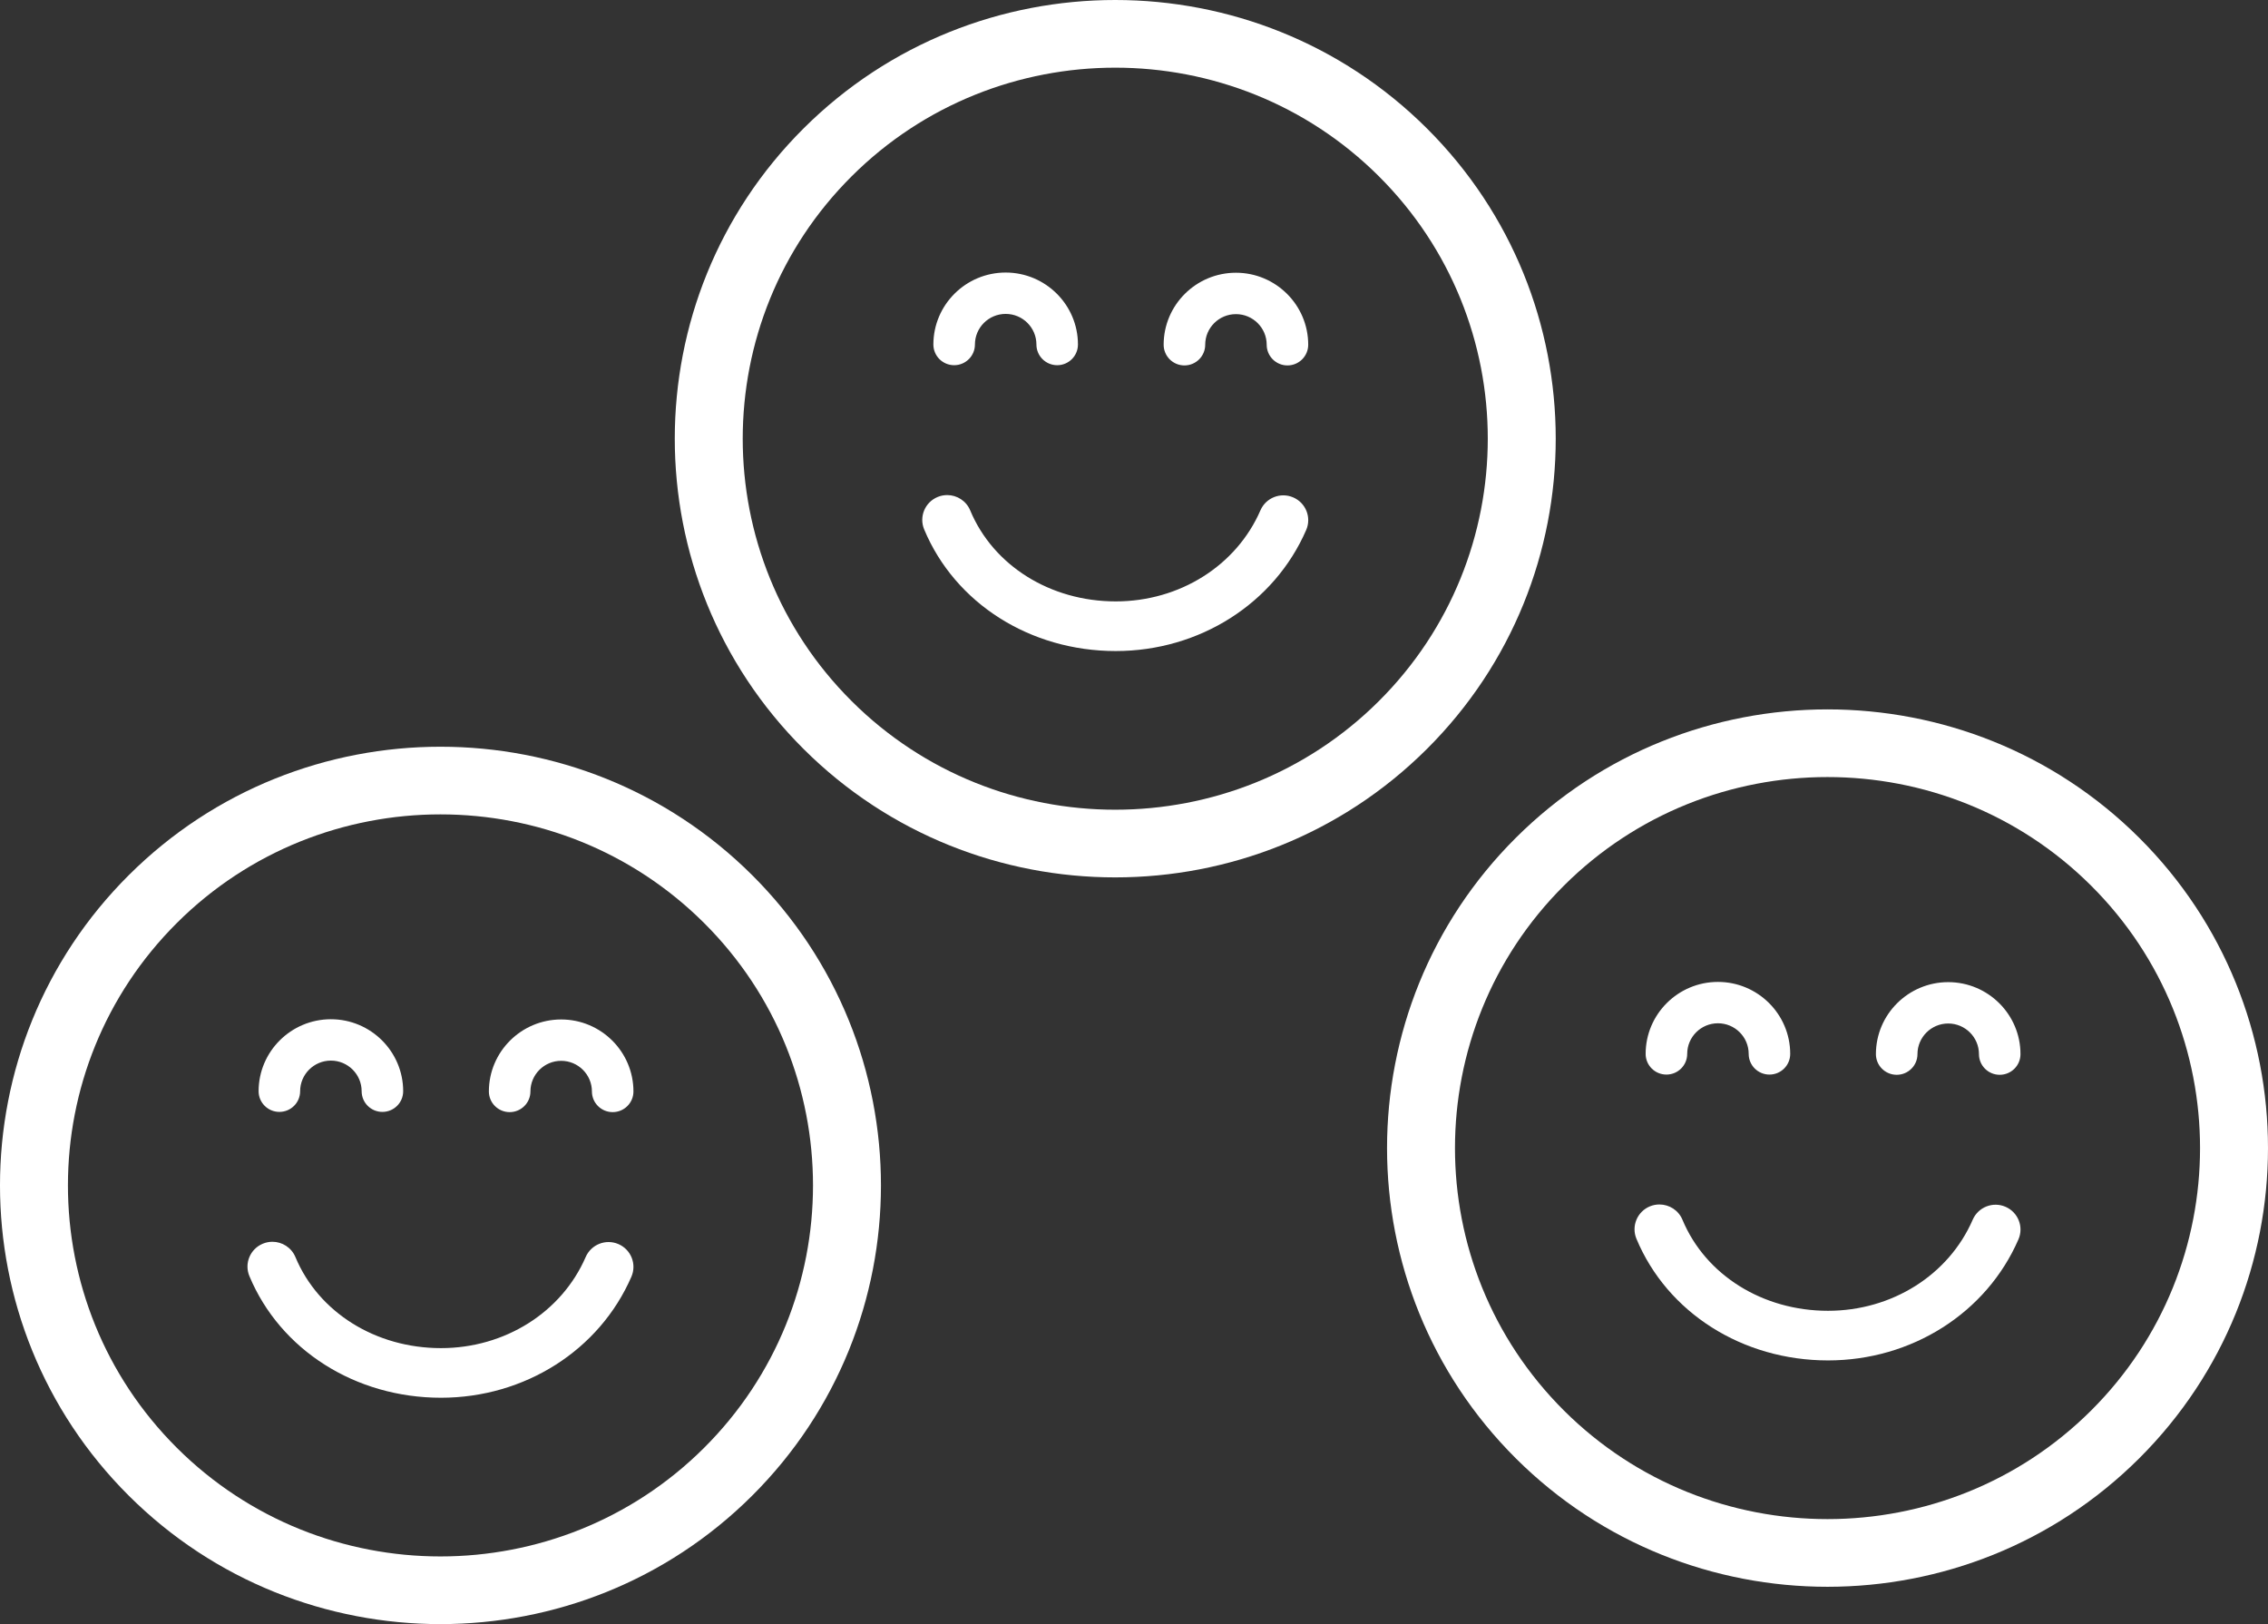
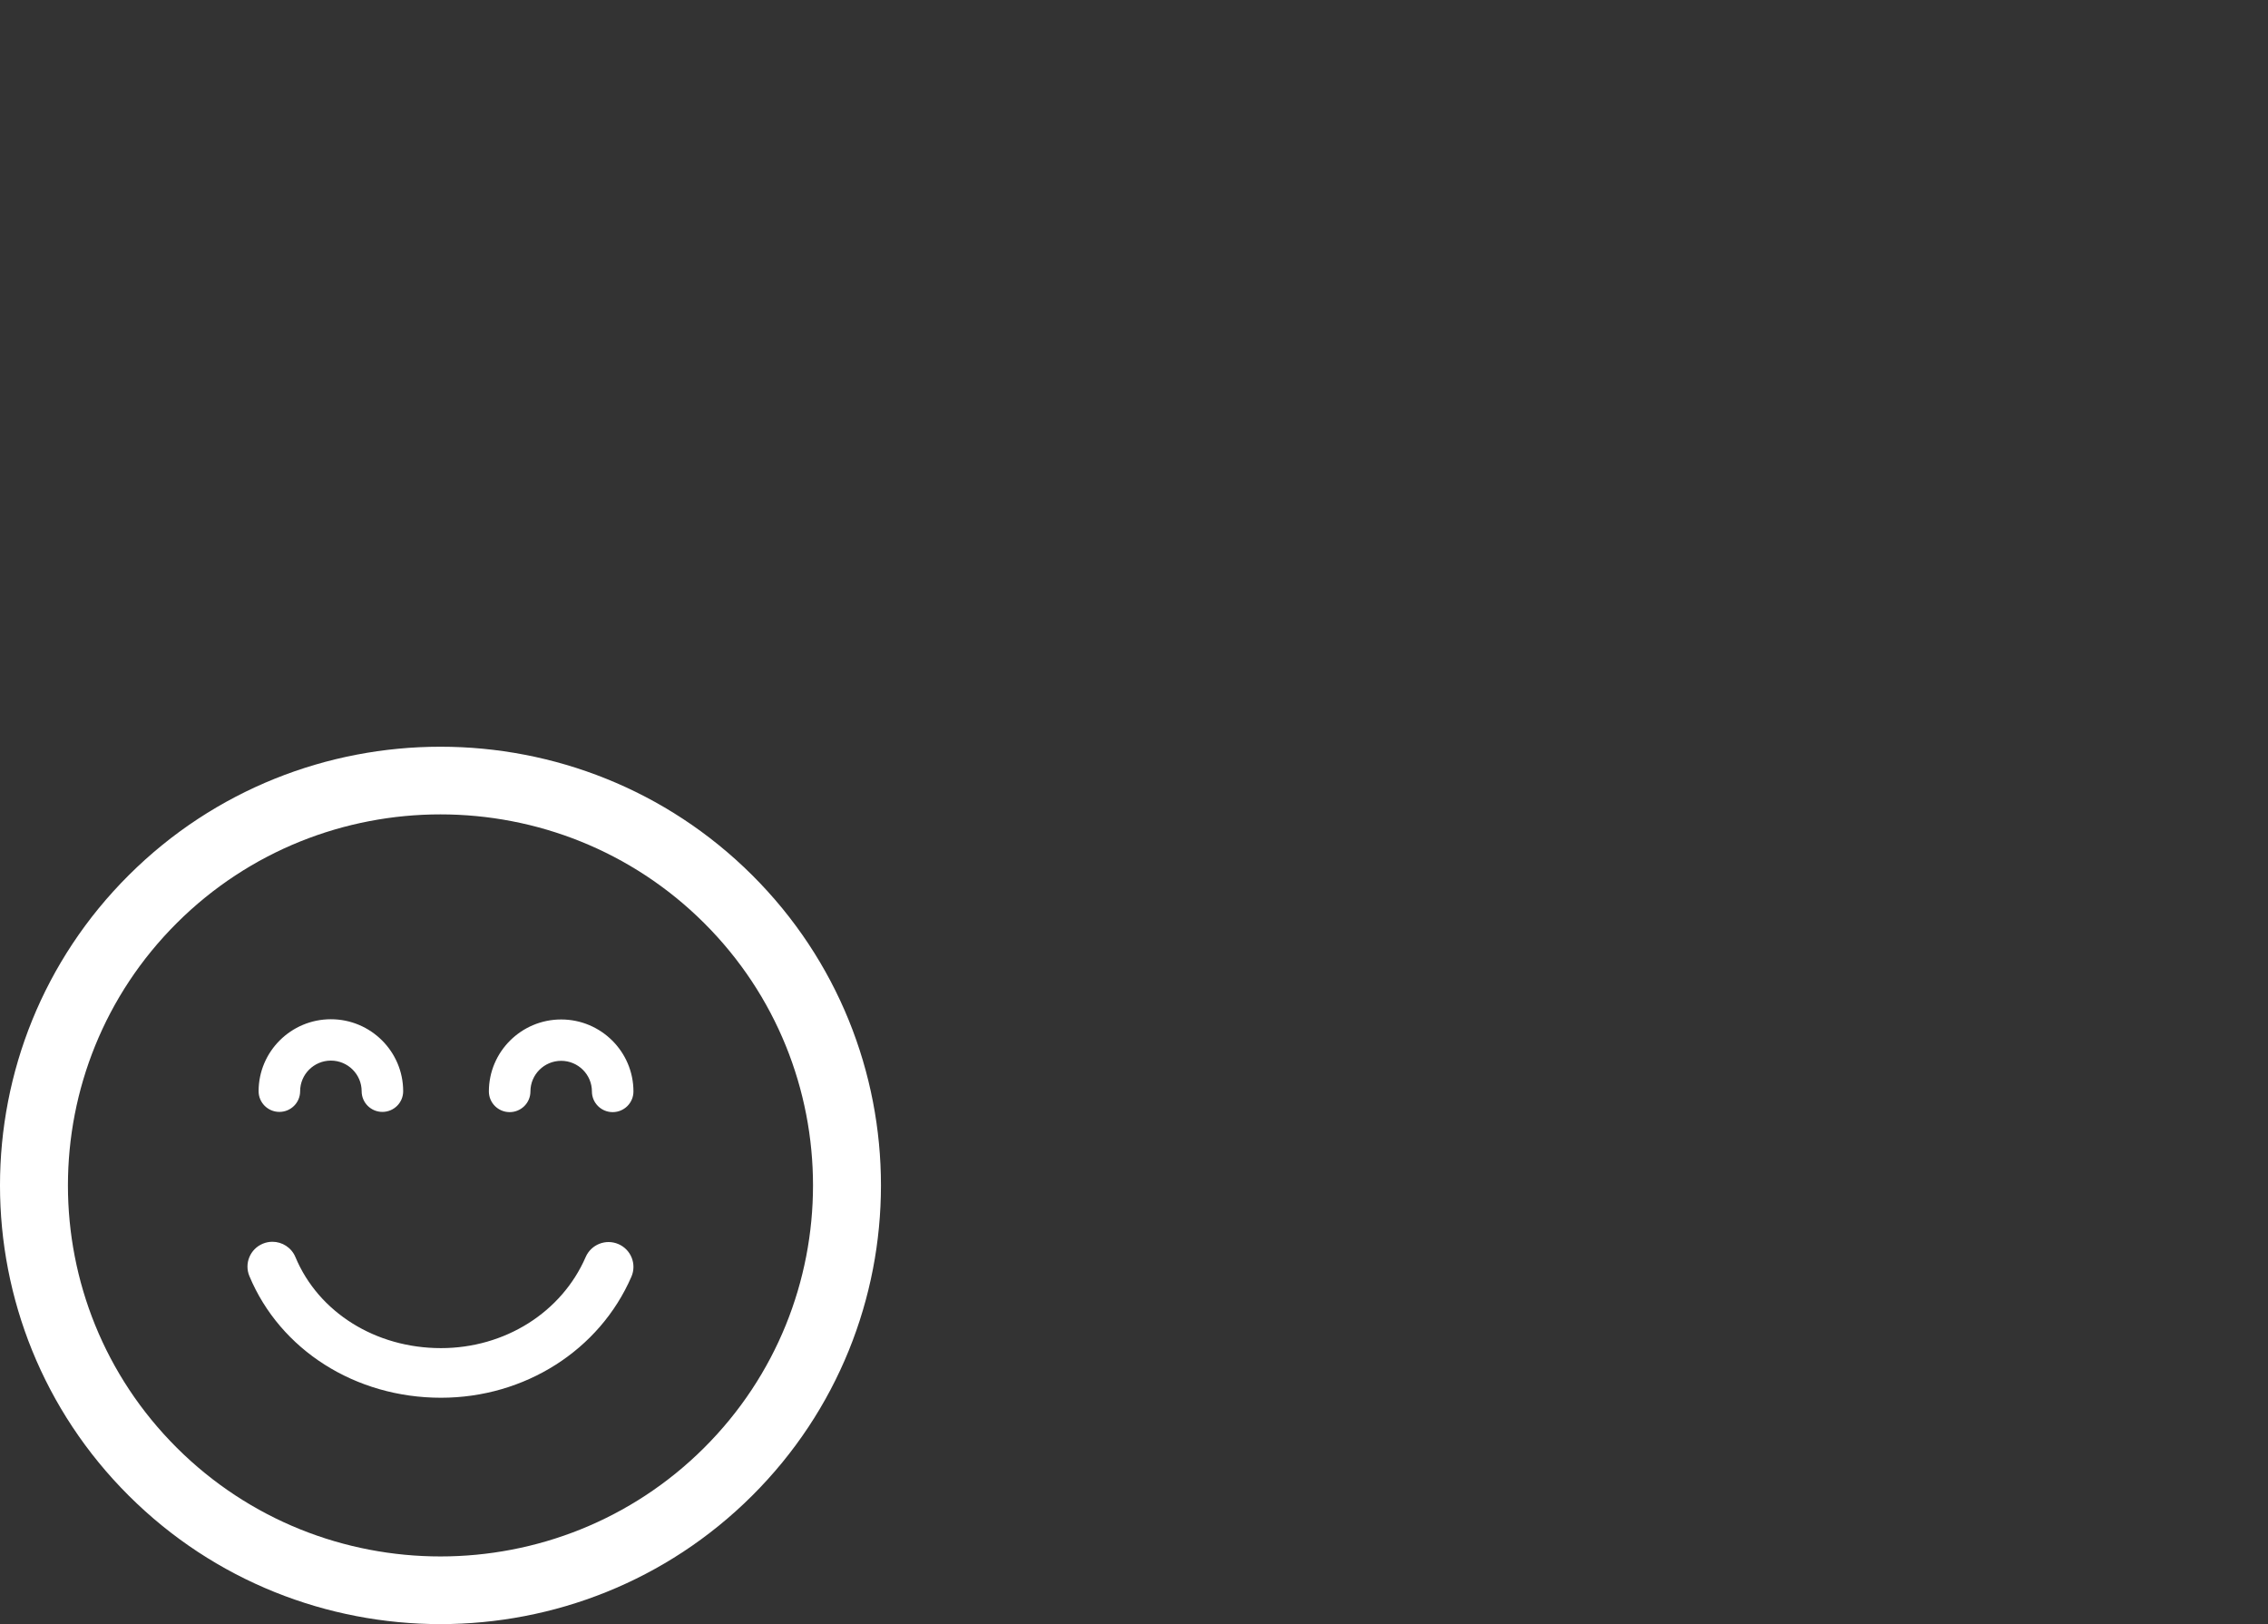
<svg xmlns="http://www.w3.org/2000/svg" width="81" height="58" viewBox="0 0 81 58" fill="none">
  <rect x="0" y="0" width="81" height="58" fill="#333333" stroke="none" />
  <path fill-rule="evenodd" clip-rule="evenodd" d="M26.86 53.416C32.997 47.305 32.997 37.361 26.861 31.251C20.724 25.139 10.739 25.139 4.603 31.25C-1.535 37.361 -1.534 47.305 4.603 53.417C10.739 59.528 20.724 59.528 26.86 53.416ZM6.319 32.959C11.509 27.791 19.953 27.791 25.144 32.96C30.334 38.128 30.333 46.539 25.144 51.707C19.954 56.875 11.509 56.876 6.319 51.707C1.128 46.538 1.129 38.128 6.319 32.959ZM20.042 36.407C18.618 36.407 17.46 37.56 17.46 38.978C17.46 39.385 17.792 39.716 18.202 39.716C18.611 39.716 18.944 39.386 18.944 38.978C18.944 38.375 19.436 37.884 20.042 37.884C20.647 37.884 21.14 38.375 21.14 38.978C21.14 39.386 21.472 39.716 21.881 39.716C22.291 39.716 22.623 39.386 22.623 38.978C22.623 37.56 21.465 36.407 20.042 36.407ZM9.236 38.97C9.236 37.552 10.394 36.399 11.818 36.399C13.241 36.399 14.399 37.552 14.399 38.97C14.399 39.378 14.067 39.708 13.657 39.708C13.248 39.708 12.916 39.378 12.916 38.97C12.916 38.367 12.423 37.876 11.818 37.876C11.212 37.876 10.719 38.367 10.719 38.97C10.719 39.378 10.387 39.708 9.978 39.708C9.568 39.708 9.236 39.377 9.236 38.97ZM9.388 44.414C8.933 44.602 8.718 45.121 8.907 45.572C10.008 48.212 12.693 49.916 15.749 49.916C18.74 49.916 21.41 48.22 22.55 45.594C22.745 45.145 22.538 44.624 22.087 44.429C21.636 44.234 21.112 44.442 20.917 44.891C20.059 46.867 18.03 48.144 15.749 48.144C13.415 48.144 11.375 46.868 10.551 44.893C10.409 44.552 10.078 44.346 9.729 44.346C9.615 44.346 9.499 44.368 9.388 44.414Z" fill="white" />
-   <path fill-rule="evenodd" clip-rule="evenodd" d="M50.959 26.749C57.096 20.638 57.096 10.695 50.96 4.585C44.823 -1.528 34.838 -1.528 28.702 4.583C22.565 10.694 22.565 20.638 28.702 26.751C34.838 32.861 44.823 32.861 50.959 26.749ZM30.419 6.293C35.608 1.125 44.053 1.124 49.243 6.293C54.433 11.462 54.432 19.872 49.243 25.04C44.053 30.208 35.608 30.209 30.419 25.041C25.228 19.872 25.228 11.461 30.419 6.293ZM44.141 9.74C42.717 9.74 41.559 10.894 41.559 12.311C41.559 12.719 41.891 13.05 42.301 13.05C42.711 13.05 43.043 12.719 43.043 12.311C43.043 11.708 43.535 11.218 44.141 11.218C44.746 11.218 45.239 11.708 45.239 12.311C45.239 12.719 45.571 13.05 45.98 13.05C46.39 13.05 46.722 12.719 46.722 12.311C46.722 10.893 45.564 9.74 44.141 9.74ZM33.335 12.303C33.335 10.886 34.493 9.733 35.917 9.733C37.34 9.733 38.498 10.886 38.498 12.303C38.498 12.711 38.166 13.042 37.757 13.042C37.347 13.042 37.015 12.711 37.015 12.303C37.015 11.7 36.523 11.21 35.917 11.21C35.311 11.21 34.819 11.7 34.819 12.303C34.819 12.711 34.486 13.042 34.077 13.042C33.667 13.042 33.335 12.711 33.335 12.303ZM33.487 17.748C33.033 17.936 32.818 18.454 33.006 18.906C34.107 21.545 36.792 23.25 39.848 23.25C42.839 23.25 45.509 21.553 46.649 18.928C46.845 18.479 46.637 17.957 46.186 17.763C45.735 17.568 45.211 17.775 45.016 18.224C44.158 20.201 42.13 21.477 39.848 21.477C37.514 21.477 35.474 20.202 34.65 18.227C34.508 17.885 34.177 17.68 33.828 17.68C33.714 17.68 33.598 17.702 33.487 17.748Z" fill="white" />
-   <path fill-rule="evenodd" clip-rule="evenodd" d="M76.397 52.083C82.534 45.972 82.534 36.028 76.398 29.918C70.261 23.805 60.276 23.806 54.14 29.917C48.003 36.028 48.003 45.972 54.14 52.084C60.276 58.195 70.261 58.195 76.397 52.083ZM55.856 31.626C61.046 26.458 69.49 26.458 74.681 31.627C79.871 36.795 79.87 45.206 74.681 50.374C69.491 55.542 61.047 55.542 55.856 50.374C50.666 45.205 50.666 36.795 55.856 31.626ZM69.579 35.074C68.155 35.074 66.997 36.227 66.997 37.645C66.997 38.052 67.329 38.383 67.739 38.383C68.149 38.383 68.481 38.053 68.481 37.645C68.481 37.042 68.973 36.551 69.579 36.551C70.184 36.551 70.677 37.042 70.677 37.645C70.677 38.053 71.009 38.383 71.418 38.383C71.828 38.383 72.16 38.053 72.16 37.645C72.16 36.227 71.002 35.074 69.579 35.074ZM58.773 37.637C58.773 36.219 59.931 35.066 61.355 35.066C62.778 35.066 63.936 36.219 63.936 37.637C63.936 38.045 63.604 38.375 63.195 38.375C62.785 38.375 62.453 38.045 62.453 37.637C62.453 37.034 61.961 36.543 61.355 36.543C60.749 36.543 60.257 37.034 60.257 37.637C60.257 38.045 59.925 38.375 59.515 38.375C59.105 38.375 58.773 38.044 58.773 37.637ZM58.925 43.081C58.471 43.269 58.256 43.788 58.444 44.239C59.545 46.879 62.23 48.583 65.286 48.583C68.277 48.583 70.947 46.887 72.087 44.261C72.283 43.812 72.075 43.291 71.624 43.096C71.173 42.901 70.649 43.109 70.454 43.558C69.596 45.534 67.568 46.811 65.286 46.811C62.952 46.811 60.912 45.535 60.088 43.56C59.946 43.219 59.615 43.014 59.266 43.014C59.152 43.014 59.036 43.035 58.925 43.081Z" fill="white" />
</svg>